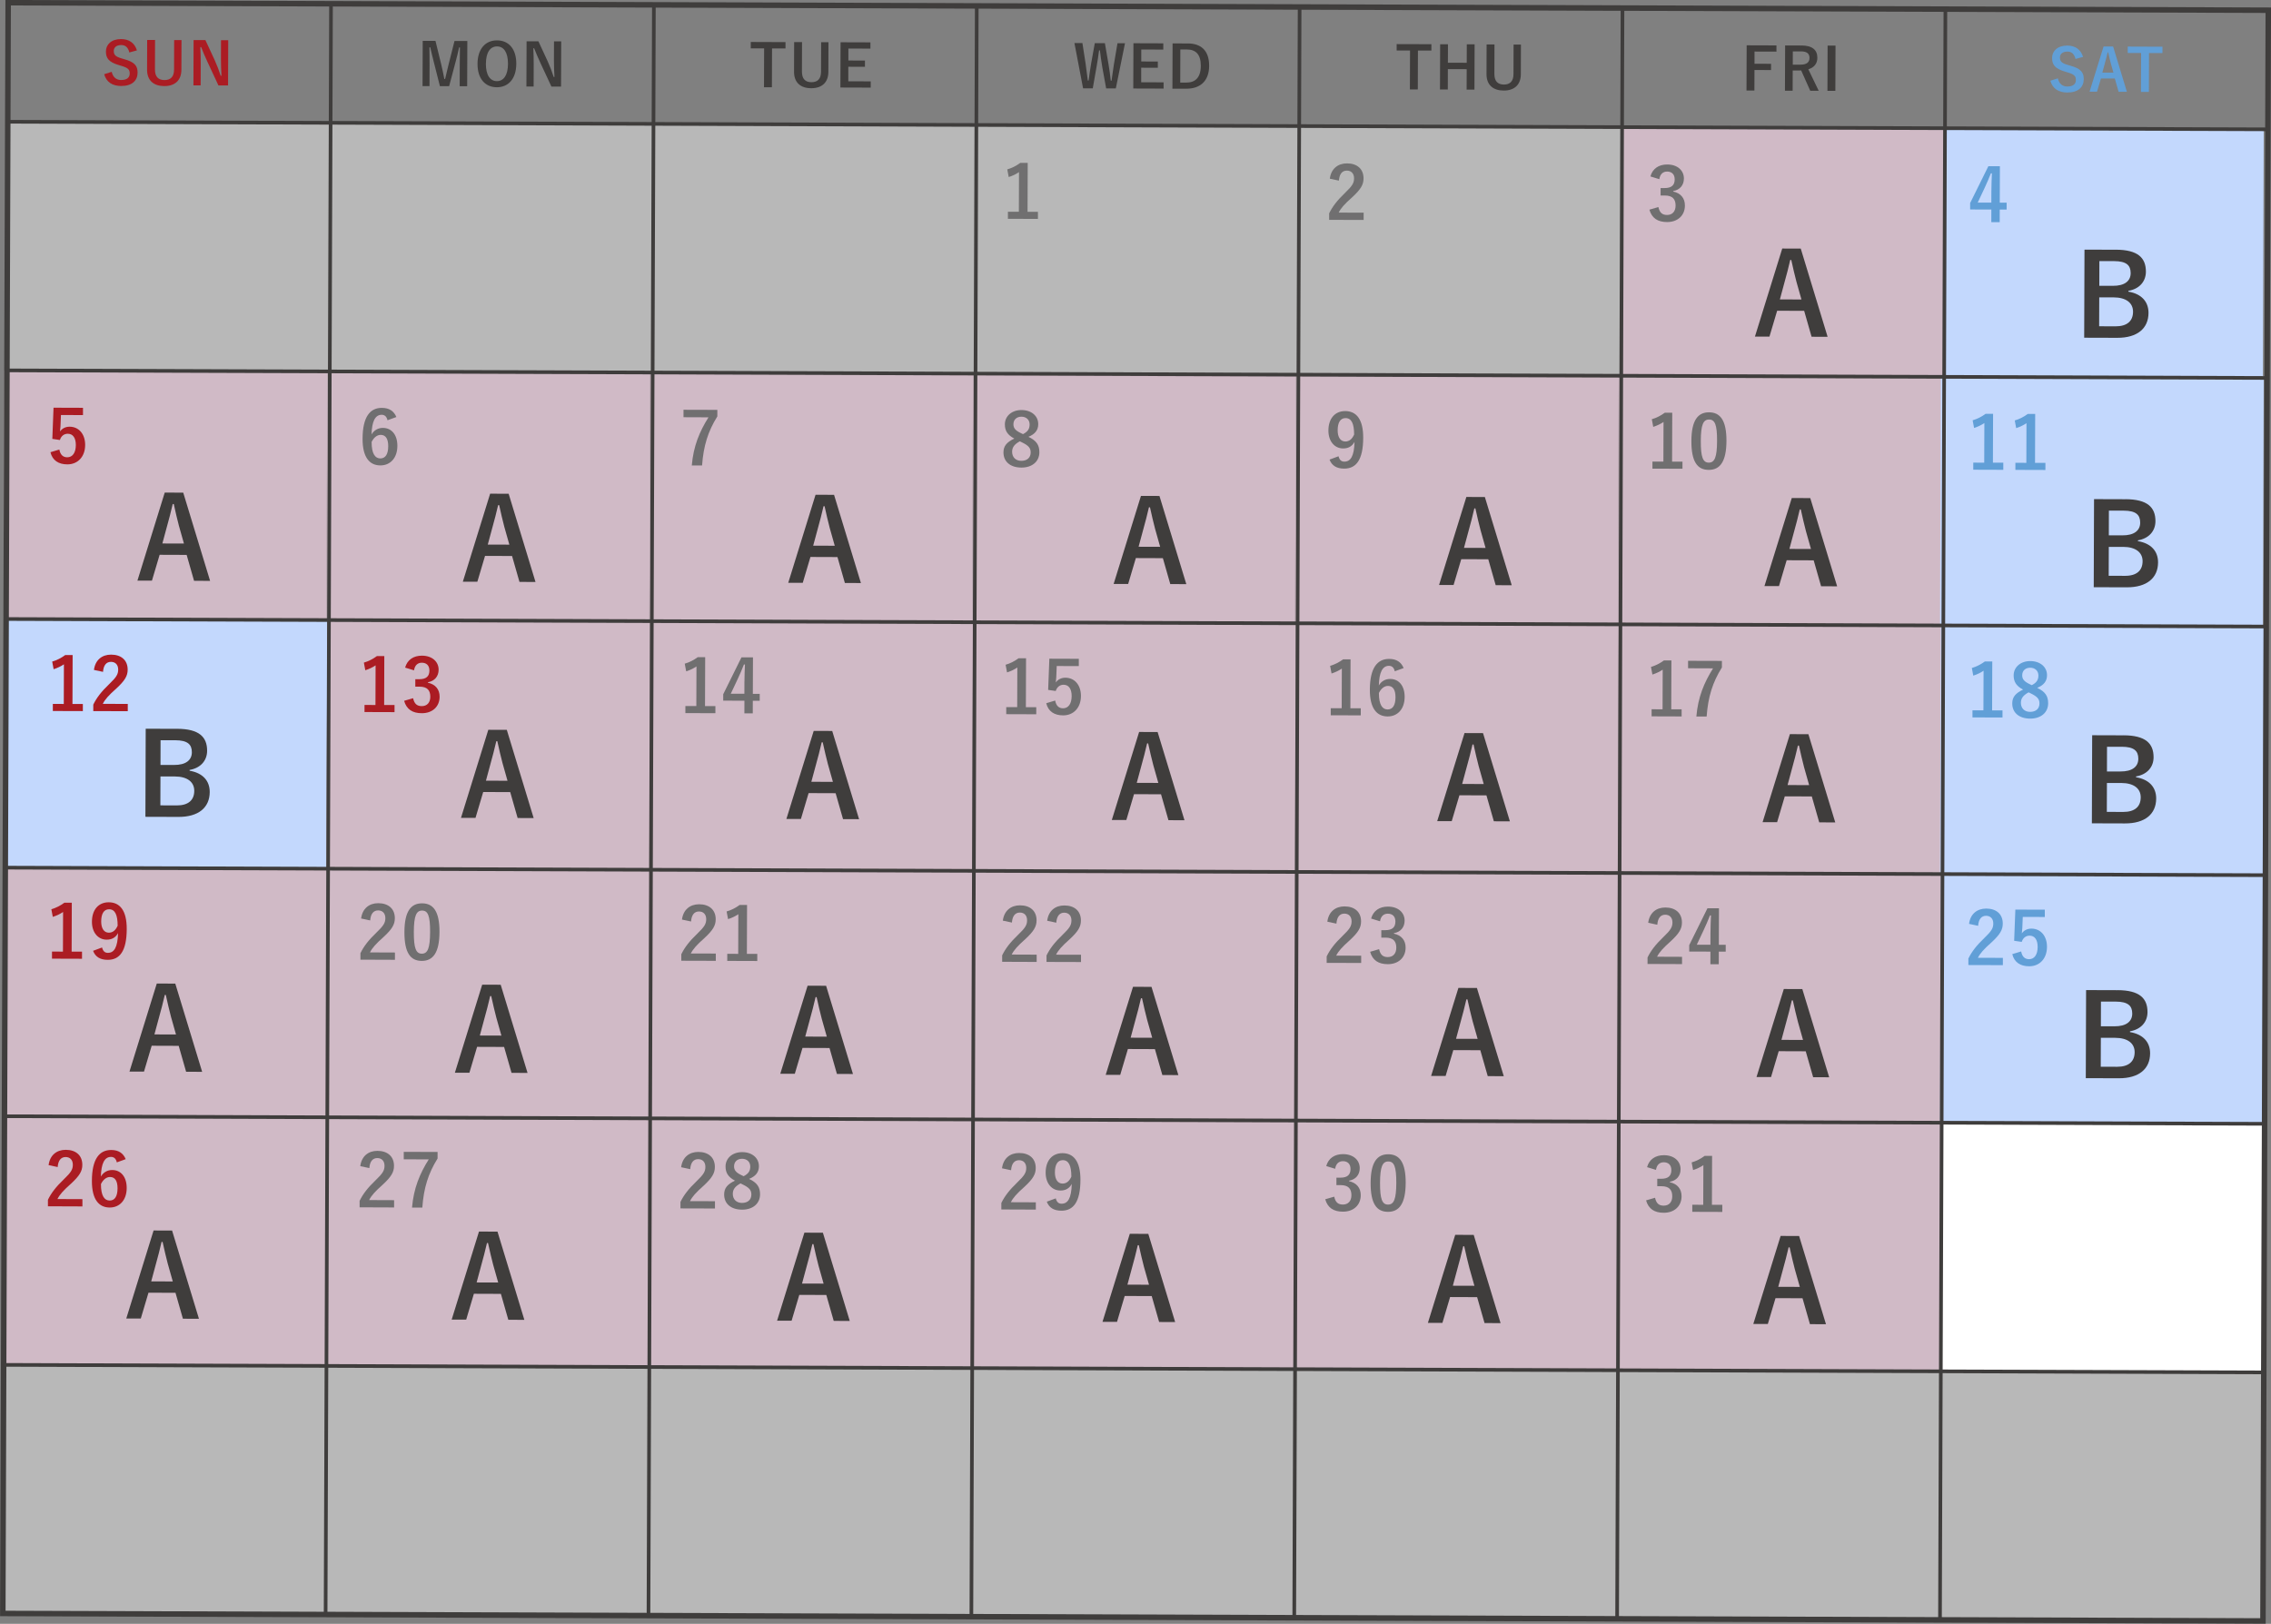
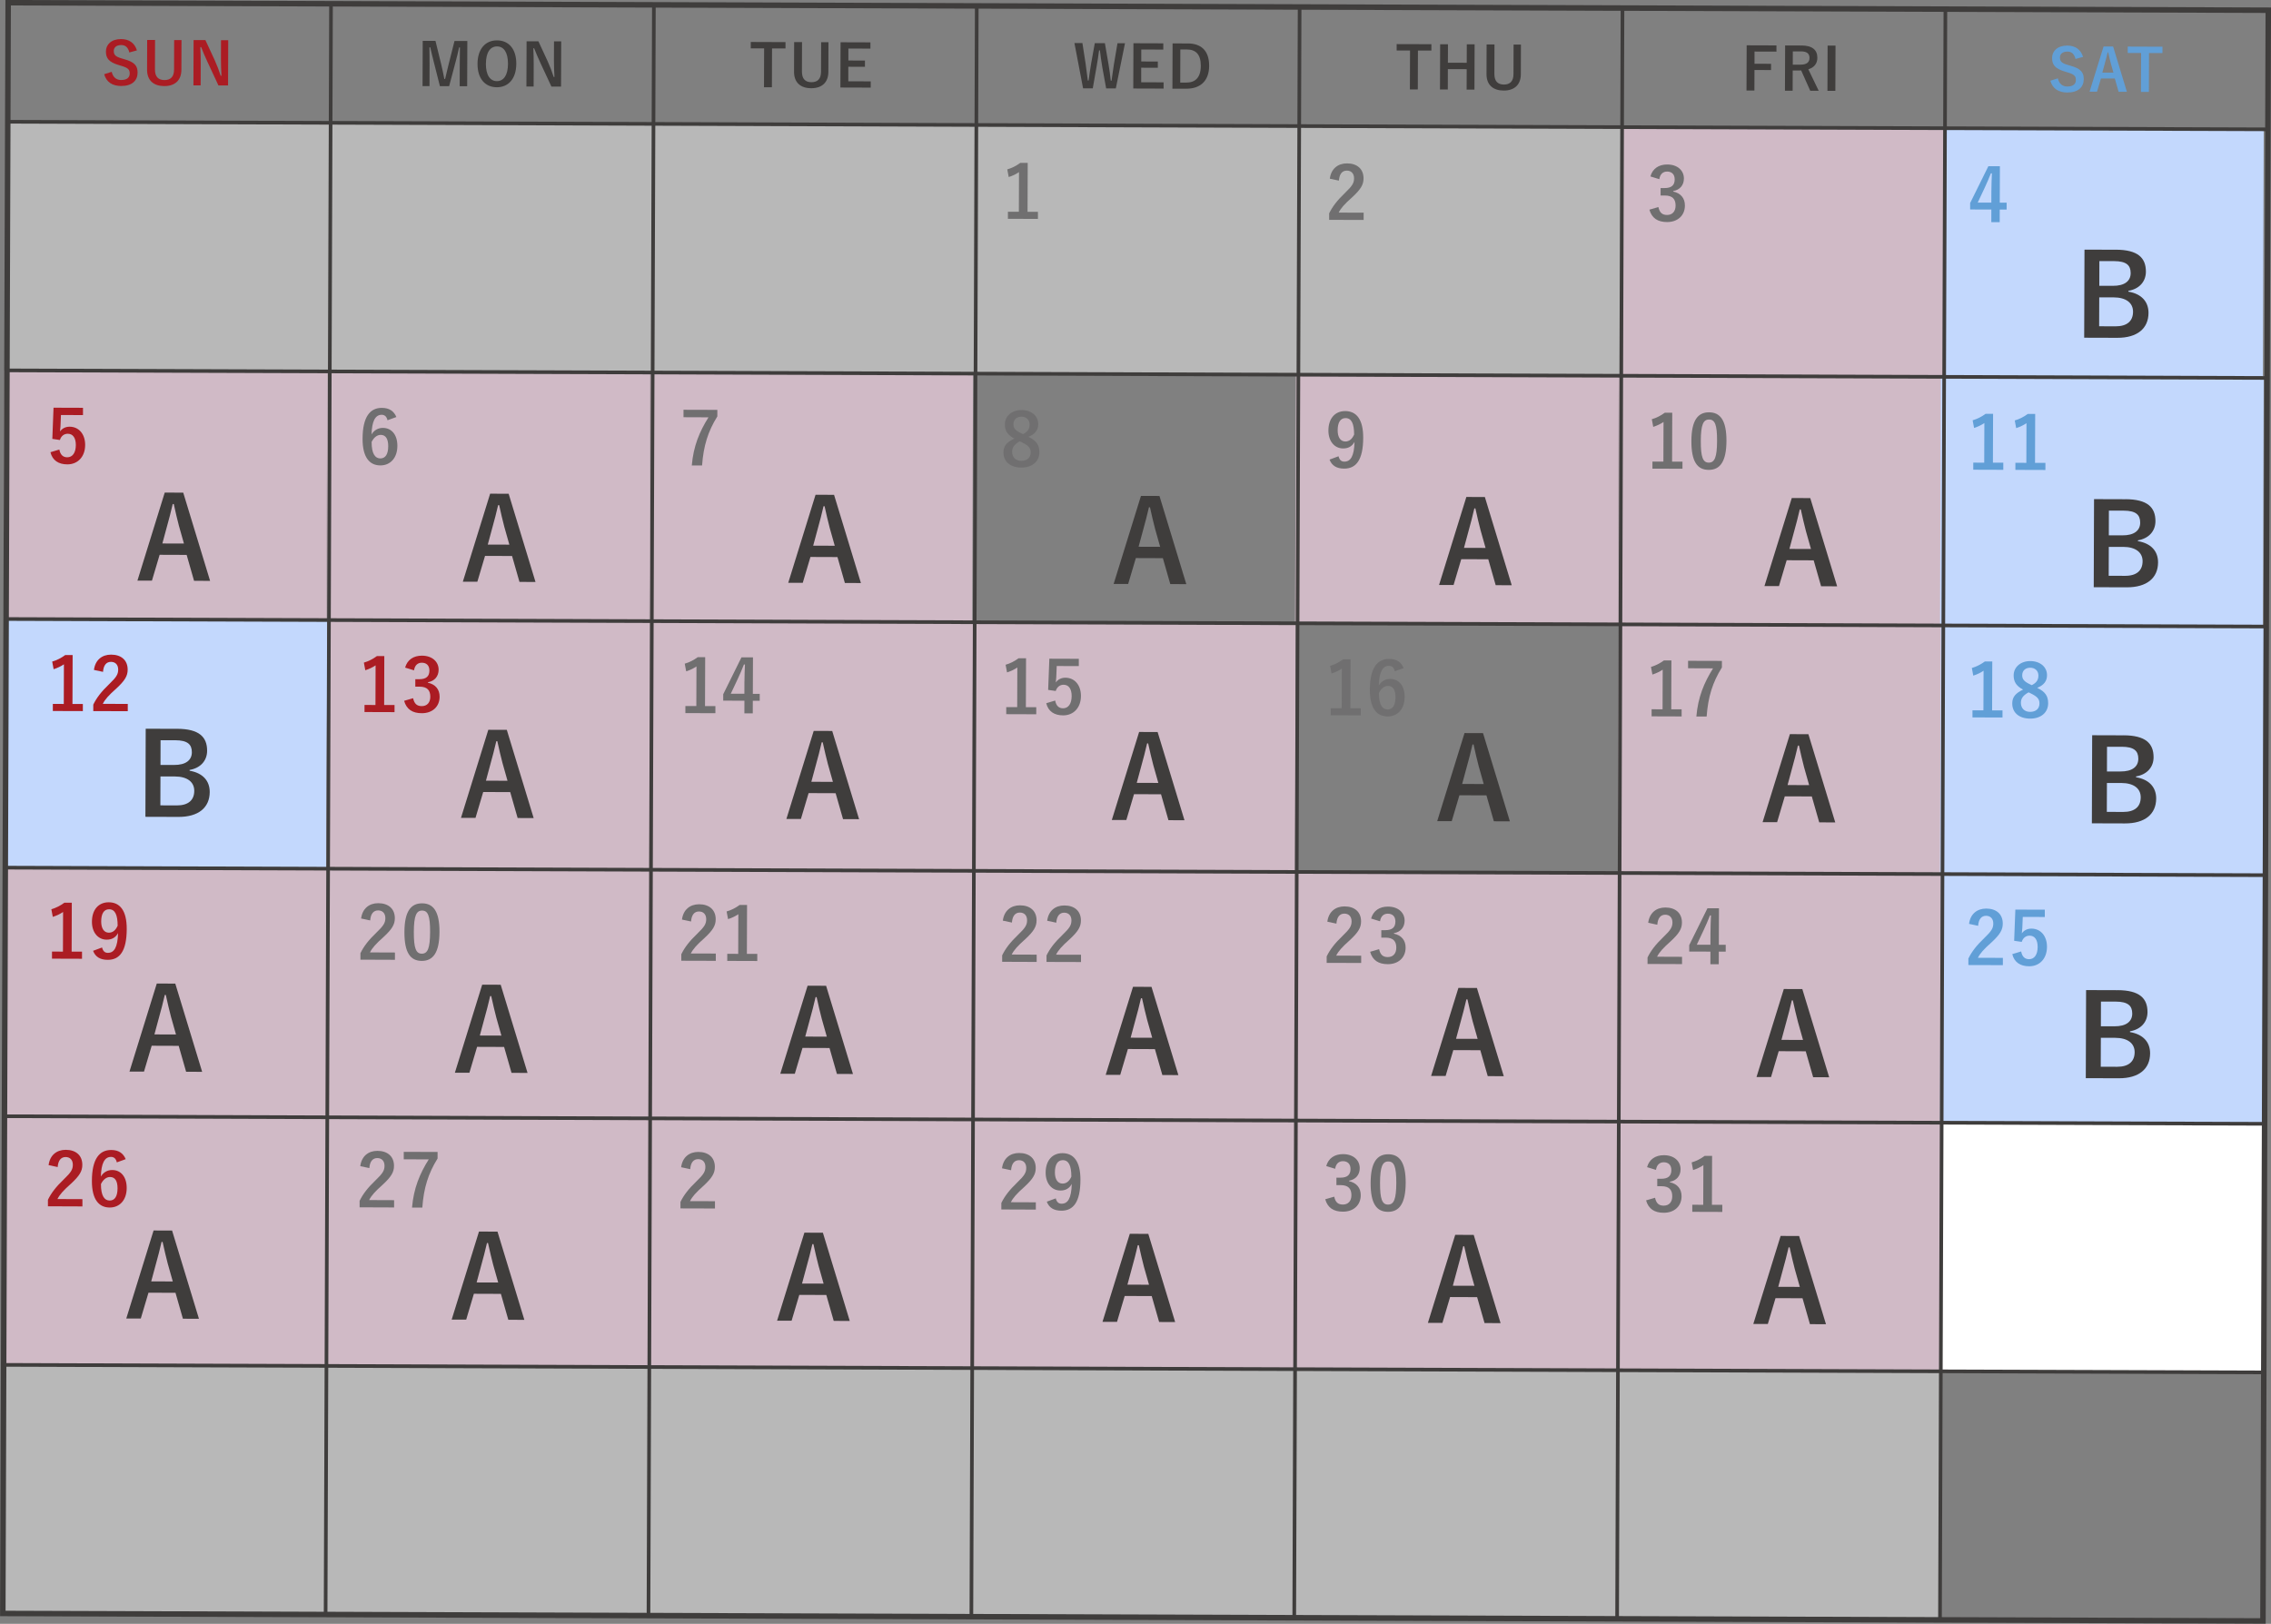
<svg xmlns="http://www.w3.org/2000/svg" id="_レイヤー_2" viewBox="0 0 680.03 486.3">
  <rect x="0" y="0" width="680.03" height="486.3" fill="#808080" stroke="none" />
  <defs>
    <style>.cls-1{fill:#d0bac6;}.cls-2{fill:#fff;}.cls-3{fill:#706f70;}.cls-4{fill:#b8b8b8;}.cls-5{fill:#619fd7;}.cls-6{stroke-width:1.09px;}.cls-6,.cls-7{fill:none;stroke:#3f3d3c;stroke-miterlimit:10;}.cls-7{stroke-width:1.64px;}.cls-8{fill:#ab1c23;}.cls-9{fill:#c3d8fd;}.cls-10{fill:#3f3d3c;}</style>
  </defs>
  <g id="_レイヤー_3">
    <rect class="cls-4" x="1.19" y="408.91" width="96.68" height="74.46" transform="translate(1.49 -.16) rotate(.19)" />
    <rect class="cls-4" x="97.88" y="409.24" width="96.68" height="74.46" transform="translate(1.49 -.49) rotate(.19)" />
    <rect class="cls-9" x="1.19" y="185.54" width="96.68" height="74.46" transform="translate(.75 -.16) rotate(.19)" />
    <rect class="cls-1" x="97.88" y="185.86" width="96.68" height="74.46" transform="translate(.75 -.49) rotate(.19)" />
    <rect class="cls-1" x="194.56" y="186.19" width="96.68" height="74.46" transform="translate(.75 -.81) rotate(.19)" />
    <rect class="cls-1" x="291.24" y="186.51" width="96.68" height="74.46" transform="translate(.75 -1.14) rotate(.19)" />
-     <rect class="cls-1" x="387.92" y="186.83" width="96.68" height="74.46" transform="translate(.75 -1.46) rotate(.19)" />
    <rect class="cls-1" x="484.6" y="187.16" width="96.68" height="74.46" transform="translate(.75 -1.78) rotate(.19)" />
    <rect class="cls-9" x="581.04" y="187.16" width="96.68" height="74.46" transform="translate(.75 -2.1) rotate(.19)" />
    <rect class="cls-1" x="1.19" y="111.08" width="96.68" height="74.46" transform="translate(.5 -.16) rotate(.19)" />
    <rect class="cls-1" x="97.88" y="111.41" width="96.68" height="74.46" transform="translate(.5 -.49) rotate(.19)" />
    <rect class="cls-1" x="194.56" y="111.73" width="96.68" height="74.46" transform="translate(.5 -.81) rotate(.19)" />
-     <rect class="cls-1" x="291.24" y="112.05" width="96.68" height="74.46" transform="translate(.5 -1.14) rotate(.19)" />
    <rect class="cls-1" x="387.92" y="112.38" width="96.68" height="74.46" transform="translate(.5 -1.46) rotate(.19)" />
    <rect class="cls-1" x="484.6" y="112.7" width="96.68" height="74.46" transform="translate(.5 -1.78) rotate(.19)" />
    <rect class="cls-9" x="581.04" y="112.7" width="96.68" height="74.46" transform="translate(.51 -2.11) rotate(.19)" />
    <rect class="cls-9" x="581.04" y="38.56" width="96.68" height="74.46" transform="translate(.26 -2.11) rotate(.19)" />
    <rect class="cls-4" x="2.19" y="36.63" width="96.68" height="74.46" transform="translate(.25 -.17) rotate(.19)" />
    <rect class="cls-4" x="98.87" y="36.95" width="96.68" height="74.46" transform="translate(.25 -.49) rotate(.19)" />
    <rect class="cls-4" x="195.55" y="37.27" width="96.68" height="74.46" transform="translate(.25 -.82) rotate(.19)" />
    <rect class="cls-4" x="292.24" y="37.6" width="96.68" height="74.46" transform="translate(.25 -1.14) rotate(.19)" />
    <rect class="cls-4" x="388.92" y="37.92" width="96.68" height="74.46" transform="translate(.25 -1.46) rotate(.19)" />
    <rect class="cls-1" x="485.6" y="38.24" width="96.68" height="74.46" transform="translate(.26 -1.79) rotate(.19)" />
    <rect class="cls-1" x="1.19" y="334.46" width="96.68" height="74.46" transform="translate(1.24 -.16) rotate(.19)" />
    <rect class="cls-1" x="97.88" y="334.78" width="96.68" height="74.46" transform="translate(1.25 -.49) rotate(.19)" />
    <rect class="cls-1" x="194.56" y="335.1" width="96.68" height="74.46" transform="translate(1.25 -.81) rotate(.19)" />
    <rect class="cls-1" x="291.24" y="335.43" width="96.68" height="74.46" transform="translate(1.25 -1.13) rotate(.19)" />
    <rect class="cls-1" x="387.92" y="335.75" width="96.68" height="74.46" transform="translate(1.25 -1.46) rotate(.19)" />
    <rect class="cls-1" x="484.6" y="336.07" width="96.68" height="74.46" transform="translate(1.25 -1.78) rotate(.19)" />
    <rect class="cls-2" x="581.04" y="336.07" width="96.68" height="74.46" transform="translate(1.25 -2.1) rotate(.19)" />
    <rect class="cls-1" x="1.19" y="260.17" width="96.68" height="74.46" transform="translate(1 -.16) rotate(.19)" />
    <rect class="cls-1" x="97.88" y="260.49" width="96.68" height="74.46" transform="translate(1 -.49) rotate(.19)" />
    <rect class="cls-1" x="194.56" y="260.82" width="96.68" height="74.46" transform="translate(1 -.81) rotate(.19)" />
    <rect class="cls-1" x="291.24" y="261.14" width="96.68" height="74.46" transform="translate(1 -1.13) rotate(.19)" />
    <rect class="cls-1" x="387.92" y="261.46" width="96.68" height="74.46" transform="translate(1 -1.46) rotate(.19)" />
    <rect class="cls-1" x="484.6" y="261.79" width="96.68" height="74.46" transform="translate(1 -1.78) rotate(.19)" />
    <rect class="cls-9" x="581.04" y="261.79" width="96.68" height="74.46" transform="translate(1 -2.1) rotate(.19)" />
    <rect class="cls-4" x="194.31" y="409.56" width="96.68" height="74.46" transform="translate(1.5 -.81) rotate(.19)" />
    <rect class="cls-4" x="290.99" y="409.88" width="96.68" height="74.46" transform="translate(1.5 -1.13) rotate(.19)" />
    <rect class="cls-4" x="387.67" y="410.21" width="96.68" height="74.46" transform="translate(1.5 -1.46) rotate(.19)" />
    <rect class="cls-4" x="484.36" y="410.53" width="96.68" height="74.46" transform="translate(1.5 -1.78) rotate(.19)" />
-     <rect class="cls-4" x="581.04" y="410.86" width="96.68" height="74.46" transform="translate(1.5 -2.1) rotate(.19)" />
    <rect class="cls-7" x="1.63" y="1.95" width="676.78" height="482.39" transform="translate(.82 -1.14) rotate(.19)" />
    <path class="cls-8" d="M38.73,15.72c-.34-1.47-1.14-2.22-2.4-2.23-1.43,0-2.25.67-2.26,1.76,0,1.19.52,1.73,2.47,2.28l.71.21c3.09.85,3.96,2.02,3.95,4.01,0,2.37-1.65,4.01-4.9,4-2.64,0-4.46-1.17-5.1-3.53l2.25-.71c.34,1.57,1.37,2.45,2.8,2.45,1.78,0,2.59-.76,2.59-1.93,0-1.17-.41-1.71-2.63-2.35l-.7-.21c-2.88-.87-3.8-2-3.79-4.08,0-2.04,1.62-3.7,4.53-3.69,2.37,0,4.05,1.13,4.75,3.39l-2.29.62Z" />
    <path class="cls-8" d="M54.32,20.87c-.01,3.25-2.01,4.92-5.13,4.91-3.14-.01-5.16-1.64-5.15-4.94l.03-8.87h2.36s-.03,8.84-.03,8.84c0,2.22,1.05,3.16,2.85,3.17,1.78,0,2.87-.93,2.87-3.15l.03-8.83h2.2s-.03,8.87-.03,8.87Z" />
    <path class="cls-8" d="M68.29,25.59h-2.88s-3.26-7-3.26-7c-.78-1.7-1.32-2.95-1.92-4.48h-.24c.08,1.61.11,3.21.11,4.89l-.02,6.56h-2.16s.05-13.55.05-13.55h3.54s2.79,6.03,2.79,6.03c.76,1.7,1.28,3.08,1.78,4.65h.24c-.1-1.66-.16-3.14-.16-4.96l.02-5.69h2.16s-.05,13.55-.05,13.55Z" />
    <path class="cls-10" d="M139.9,25.83h-2.25s.02-6.85.02-6.85c0-1.69.03-3.18.05-4.78h-.24c-.35,1.55-.67,2.95-1.13,4.6l-1.86,7.01h-2.76s-1.76-6.95-1.76-6.95c-.41-1.57-.74-3.04-1.14-4.7h-.24c.03,1.57.04,3.14.04,4.82l-.02,6.81h-2.08s.05-13.55.05-13.55h3.82s1.69,6.93,1.69,6.93c.34,1.42.69,2.99.96,4.47h.24c.37-1.48.66-2.88,1.06-4.43l1.75-6.94h3.84s-.05,13.56-.05,13.56Z" />
    <path class="cls-10" d="M154.6,19.11c-.02,4.47-2.36,7.03-5.84,7.02-3.47-.01-5.79-2.55-5.77-7.02.02-4.49,2.38-7.03,5.84-7.02,3.47.01,5.79,2.53,5.77,7.02ZM145.49,19.09c-.01,3.46,1.31,5.21,3.3,5.21,1.99,0,3.31-1.73,3.32-5.19.01-3.47-1.29-5.21-3.28-5.21-1.99,0-3.32,1.72-3.33,5.19Z" />
    <path class="cls-10" d="M168,25.93h-2.88s-3.26-7-3.26-7c-.78-1.7-1.32-2.95-1.92-4.47h-.24c.08,1.6.11,3.21.11,4.89l-.02,6.56h-2.16s.05-13.55.05-13.55h3.54s2.79,6.03,2.79,6.03c.76,1.7,1.28,3.08,1.78,4.65h.24c-.1-1.66-.16-3.14-.16-4.96l.02-5.69h2.16s-.05,13.55-.05,13.55Z" />
    <path class="cls-10" d="M235.21,14.51h-4.03s-.04,11.63-.04,11.63h-2.37s.04-11.65.04-11.65h-4s0-1.92,0-1.92l10.4.04v1.9Z" />
    <path class="cls-10" d="M248.05,21.51c-.01,3.25-2.01,4.92-5.13,4.91-3.14,0-5.16-1.64-5.15-4.94l.03-8.87h2.36s-.03,8.84-.03,8.84c0,2.22,1.05,3.16,2.85,3.17,1.78,0,2.87-.93,2.87-3.15l.03-8.83h2.2s-.03,8.88-.03,8.88Z" />
    <path class="cls-10" d="M260.62,14.56l-6.58-.02v3.58s4.96.02,4.96.02v1.87s-4.98-.02-4.98-.02v4.36s6.71.02,6.71.02v1.87s-9.08-.03-9.08-.03l.05-13.55,8.94.03v1.87Z" />
    <path class="cls-8" d="M24.84,124.31l-6.59-.02-.14,3.36c-.02.5-.07,1.09-.14,1.57.59-.87,1.62-1.43,2.86-1.43,2.75,0,4.68,2.18,4.67,5.47-.01,3.51-2.2,5.82-5.34,5.81-2.62,0-4.47-1.19-5.05-3.64l2.66-.8c.3,1.62,1.15,2.32,2.37,2.32,1.57,0,2.56-1.34,2.57-3.66,0-2.16-.88-3.38-2.41-3.39-1.11,0-1.99.67-2.36,1.87l-2.27-.33.36-9.34,8.82.03v2.18Z" />
    <path class="cls-8" d="M21.69,210.83h3.12s0,2.13,0,2.13l-8.99-.03v-2.12s3.28.01,3.28.01l.04-11.87c-.83.56-1.88,1.08-3.08,1.47l-.43-2.29c1.44-.41,2.73-1.1,3.89-1.95h2.23s-.05,14.65-.05,14.65Z" />
    <path class="cls-8" d="M28.13,200.64c.38-2.99,2.42-4.6,5.14-4.59,2.99,0,4.97,1.63,4.96,4.51,0,1.85-.82,3.25-3.38,5.62-2.3,2.04-3.39,3.26-4.07,4.61l7.48.02v2.18s-10.33-.03-10.33-.03v-1.94c1-2.05,2.4-3.88,4.78-6.16,2.19-2.09,2.67-2.96,2.68-4.33,0-1.46-.84-2.31-2.17-2.32-1.38,0-2.23,1.02-2.37,3l-2.73-.58Z" />
    <path class="cls-8" d="M21.44,285h3.12s0,2.13,0,2.13l-8.99-.03v-2.12s3.28.01,3.28.01l.04-11.87c-.83.56-1.88,1.08-3.08,1.47l-.43-2.29c1.44-.41,2.73-1.1,3.89-1.95h2.23s-.05,14.65-.05,14.65Z" />
    <path class="cls-8" d="M30.56,283.76c.3,1.11.82,1.6,1.74,1.6,1.85,0,2.93-1.56,3.05-5.92-.73,1.35-1.88,1.98-3.41,1.97-2.53,0-4.42-2.09-4.41-5.38.01-3.6,1.98-5.82,5.04-5.81,3.29.01,5.4,2.4,5.38,8-.02,6.66-2.12,9.25-5.7,9.23-2.27,0-3.71-.91-4.38-2.7l2.69-1ZM32.67,272.31c-1.61,0-2.36,1.39-2.37,3.66,0,2.12.88,3.34,2.28,3.35,1.2,0,2.05-.73,2.65-2.09-.01-3.25-.77-4.91-2.56-4.92Z" />
    <path class="cls-8" d="M14.55,348.94c.38-2.99,2.42-4.6,5.14-4.59,2.99,0,4.97,1.63,4.96,4.51,0,1.85-.82,3.25-3.38,5.62-2.3,2.04-3.39,3.26-4.07,4.61l7.48.03v2.18s-10.33-.04-10.33-.04v-1.94c1-2.05,2.4-3.88,4.78-6.16,2.19-2.09,2.67-2.96,2.68-4.33,0-1.46-.84-2.32-2.17-2.32-1.38,0-2.23,1.02-2.37,3l-2.73-.58Z" />
    <path class="cls-8" d="M34.98,348.11c-.26-1.22-.96-1.64-1.74-1.64-1.99,0-2.93,2.06-3.03,5.88.77-1.31,2.01-1.96,3.41-1.95,2.57,0,4.33,2.04,4.32,5.4-.01,3.6-2.11,5.84-5.1,5.83-3.21-.01-5.34-2.38-5.32-8,.02-6.59,2.26-9.24,5.79-9.23,2.2,0,3.6.97,4.33,2.74l-2.66.97ZM32.83,359.54c1.53,0,2.36-1.23,2.37-3.66,0-2.23-.77-3.39-2.24-3.39-1.09,0-2.05.74-2.73,2.11-.01,3.51,1.03,4.93,2.6,4.94Z" />
    <path class="cls-3" d="M116.03,125.86c-.26-1.22-.96-1.64-1.74-1.64-1.99,0-2.93,2.06-3.03,5.88.77-1.31,2.01-1.96,3.41-1.95,2.57,0,4.34,2.04,4.32,5.4-.01,3.6-2.11,5.84-5.1,5.83-3.21-.01-5.34-2.38-5.32-8,.02-6.59,2.26-9.25,5.79-9.23,2.2,0,3.6.97,4.33,2.74l-2.67.97ZM113.88,137.29c1.53,0,2.36-1.24,2.37-3.66,0-2.23-.77-3.39-2.24-3.39-1.09,0-2.05.74-2.73,2.11-.01,3.51,1.03,4.93,2.6,4.94Z" />
    <path class="cls-8" d="M115.02,211.14h3.12s0,2.13,0,2.13l-8.99-.03v-2.12s3.28.01,3.28.01l.04-11.87c-.83.56-1.88,1.08-3.08,1.47l-.43-2.29c1.44-.41,2.73-1.1,3.89-1.95h2.23s-.05,14.65-.05,14.65Z" />
    <path class="cls-8" d="M121.31,199.94c.64-2.35,2.52-3.59,5.05-3.58,3.03.01,4.99,1.79,4.98,4.21,0,1.96-1.19,3.4-3.2,3.74v.15c2.25.49,3.51,2,3.5,4.2-.01,2.95-2.15,4.95-5.34,4.93-2.75,0-4.56-1.13-5.29-3.71l2.69-.78c.37,1.68,1.15,2.36,2.59,2.37,1.57,0,2.56-1.04,2.56-2.81,0-1.9-.88-3.01-3.22-3.02h-1.27s0-2.23,0-2.23h1.16c2.18.01,3.06-.92,3.06-2.6,0-1.53-.89-2.34-2.28-2.34-1.16,0-2.1.71-2.32,2.28l-2.68-.82Z" />
    <path class="cls-3" d="M108.13,275.08c.38-2.99,2.42-4.6,5.14-4.59,2.99.01,4.97,1.63,4.96,4.51,0,1.85-.82,3.25-3.38,5.62-2.3,2.04-3.39,3.26-4.07,4.61l7.48.03v2.18s-10.33-.04-10.33-.04v-1.94c1-2.05,2.4-3.88,4.78-6.16,2.19-2.09,2.67-2.96,2.68-4.33,0-1.46-.84-2.32-2.17-2.32-1.38,0-2.23,1.02-2.37,3l-2.73-.58Z" />
    <path class="cls-3" d="M131.6,279.1c-.02,6.17-1.91,8.68-5.31,8.67-3.43-.01-5.21-2.48-5.19-8.66.02-6.17,1.93-8.59,5.29-8.58,3.36.01,5.23,2.42,5.21,8.57ZM123.92,279.1c-.02,4.91.65,6.5,2.38,6.51,1.77,0,2.47-1.61,2.49-6.49.02-4.91-.66-6.42-2.4-6.42-1.7,0-2.45,1.48-2.47,6.41Z" />
    <path class="cls-3" d="M107.88,349.25c.38-2.99,2.42-4.6,5.14-4.59,2.99.01,4.97,1.63,4.96,4.51,0,1.85-.82,3.25-3.38,5.62-2.3,2.04-3.39,3.26-4.07,4.61l7.48.03v2.18s-10.33-.04-10.33-.04v-1.94c1-2.05,2.4-3.88,4.78-6.16,2.19-2.09,2.67-2.96,2.68-4.33,0-1.46-.84-2.32-2.17-2.32-1.38,0-2.23,1.02-2.37,3l-2.73-.58Z" />
    <path class="cls-3" d="M131.03,346.95c-2.79,4.46-4.15,8.82-4.57,14.69h-3.08c.5-5.83,2.32-10.15,5-14.42l-7.48-.03v-2.23s10.13.03,10.13.03v1.94Z" />
    <path class="cls-3" d="M214.8,124.71c-2.79,4.46-4.15,8.82-4.57,14.69h-3.08c.5-5.83,2.32-10.15,5-14.42l-7.48-.03v-2.23s10.13.03,10.13.03v1.94Z" />
    <path class="cls-3" d="M211.1,211.46h3.12s0,2.13,0,2.13l-8.99-.03v-2.12s3.28.01,3.28.01l.04-11.87c-.83.57-1.88,1.09-3.08,1.47l-.43-2.29c1.44-.41,2.73-1.1,3.89-1.95h2.23s-.05,14.65-.05,14.65Z" />
    <path class="cls-3" d="M225.42,207.8h2.07s0,2.06,0,2.06h-2.07s-.01,3.77-.01,3.77h-2.51s.01-3.78.01-3.78l-6.35-.02v-1.92s5.46-11.04,5.46-11.04h3.45s-.04,10.94-.04,10.94ZM222.92,204.12c0-1.77.08-3.43.15-5.11h-.31c-.55,1.44-1.19,2.9-1.87,4.36l-2.07,4.4h4.08s.01-3.65.01-3.65Z" />
    <path class="cls-3" d="M204.21,275.4c.38-2.99,2.42-4.59,5.14-4.59,2.99,0,4.97,1.63,4.96,4.51,0,1.85-.82,3.25-3.38,5.62-2.3,2.04-3.39,3.26-4.07,4.61l7.48.02v2.18s-10.33-.03-10.33-.03v-1.94c1-2.05,2.4-3.88,4.78-6.16,2.19-2.09,2.67-2.96,2.68-4.33,0-1.46-.84-2.32-2.17-2.32-1.38,0-2.23,1.02-2.37,3l-2.73-.58Z" />
    <path class="cls-3" d="M223.64,285.67h3.12s0,2.13,0,2.13l-8.99-.03v-2.12s3.28.01,3.28.01l.04-11.87c-.83.56-1.88,1.09-3.08,1.47l-.43-2.29c1.44-.41,2.73-1.1,3.89-1.95h2.23s-.05,14.65-.05,14.65Z" />
    <path class="cls-3" d="M203.96,349.57c.38-2.99,2.42-4.59,5.14-4.59,2.99,0,4.97,1.63,4.96,4.51,0,1.85-.82,3.25-3.38,5.62-2.3,2.04-3.39,3.26-4.07,4.61l7.48.02v2.18s-10.33-.03-10.33-.03v-1.94c1-2.05,2.4-3.88,4.78-6.16,2.19-2.09,2.67-2.96,2.68-4.33,0-1.46-.84-2.32-2.17-2.32-1.38,0-2.23,1.02-2.37,3l-2.73-.58Z" />
-     <path class="cls-3" d="M227.59,357.66c0,2.77-2.13,4.62-5.38,4.61-3.29-.01-5.38-1.74-5.37-4.56,0-1.92,1.01-3.05,3.24-4.13-2.07-1.08-2.83-2.41-2.82-4.26,0-2.4,2-4.29,4.99-4.28,2.95,0,5.01,1.76,5,4.23,0,1.79-.97,2.99-2.94,3.79,2.4,1.14,3.29,2.46,3.28,4.62ZM221.73,354.41c-1.55.85-2.3,1.74-2.3,3.13,0,1.61,1.06,2.71,2.76,2.71,1.72,0,2.8-.95,2.8-2.52,0-1.31-.63-2.05-2.63-3.02l-.63-.31ZM222.69,352.25c1.46-.76,1.97-1.61,1.97-2.9,0-1.42-1.04-2.32-2.44-2.32-1.42,0-2.4.84-2.41,2.26,0,1.13.54,1.86,2.26,2.67l.61.29Z" />
    <path class="cls-3" d="M307.68,63.43h3.12s0,2.13,0,2.13l-8.99-.03v-2.12s3.28.01,3.28.01l.04-11.87c-.83.56-1.88,1.09-3.08,1.47l-.43-2.29c1.44-.41,2.73-1.1,3.89-1.95h2.23s-.05,14.65-.05,14.65Z" />
    <path class="cls-3" d="M311.23,135.42c0,2.77-2.13,4.62-5.38,4.61-3.29-.01-5.38-1.74-5.37-4.56,0-1.92,1.01-3.05,3.24-4.13-2.07-1.08-2.83-2.41-2.82-4.26,0-2.4,2-4.29,4.99-4.28,2.95.01,5.01,1.76,5,4.23,0,1.79-.97,2.99-2.94,3.79,2.4,1.14,3.29,2.46,3.28,4.62ZM305.37,132.17c-1.55.84-2.3,1.74-2.3,3.13,0,1.62,1.06,2.71,2.76,2.71,1.72,0,2.8-.95,2.8-2.52,0-1.31-.63-2.05-2.63-3.02l-.63-.31ZM306.34,130.01c1.46-.76,1.97-1.61,1.97-2.9,0-1.42-1.04-2.32-2.44-2.32-1.42,0-2.4.84-2.41,2.26,0,1.13.54,1.86,2.26,2.67l.61.29Z" />
    <path class="cls-3" d="M307.18,211.78h3.12s0,2.13,0,2.13l-8.99-.03v-2.12s3.28.01,3.28.01l.04-11.87c-.83.56-1.88,1.09-3.08,1.47l-.43-2.29c1.44-.41,2.73-1.1,3.89-1.95h2.23s-.05,14.65-.05,14.65Z" />
    <path class="cls-3" d="M323.02,199.48l-6.59-.02-.14,3.36c-.02.5-.07,1.09-.14,1.57.59-.87,1.62-1.43,2.86-1.43,2.75,0,4.68,2.18,4.67,5.47-.01,3.51-2.2,5.82-5.34,5.81-2.62,0-4.47-1.19-5.05-3.64l2.67-.8c.3,1.62,1.15,2.32,2.37,2.32,1.57,0,2.56-1.34,2.57-3.66,0-2.16-.88-3.38-2.41-3.39-1.11,0-1.99.67-2.36,1.87l-2.27-.33.36-9.34,8.82.03v2.18Z" />
    <path class="cls-3" d="M300.29,275.72c.38-2.99,2.42-4.6,5.14-4.59,2.99,0,4.97,1.63,4.96,4.51,0,1.85-.82,3.25-3.38,5.62-2.3,2.04-3.39,3.26-4.07,4.61l7.48.03v2.18s-10.33-.04-10.33-.04v-1.94c1-2.05,2.4-3.88,4.78-6.16,2.19-2.09,2.67-2.96,2.68-4.33,0-1.46-.84-2.32-2.17-2.32-1.38,0-2.23,1.02-2.37,3l-2.73-.58Z" />
    <path class="cls-3" d="M313.57,275.76c.38-2.99,2.42-4.6,5.14-4.59,2.99,0,4.97,1.63,4.96,4.51,0,1.85-.82,3.25-3.38,5.62-2.3,2.04-3.39,3.26-4.07,4.61l7.48.02v2.18s-10.33-.03-10.33-.03v-1.94c1-2.05,2.4-3.88,4.78-6.16,2.19-2.09,2.67-2.96,2.68-4.33,0-1.46-.84-2.31-2.17-2.32-1.38,0-2.23,1.02-2.37,3l-2.73-.58Z" />
    <path class="cls-3" d="M300.04,349.89c.38-2.99,2.42-4.6,5.14-4.59,2.99,0,4.97,1.63,4.96,4.51,0,1.85-.82,3.25-3.38,5.62-2.3,2.04-3.39,3.26-4.07,4.61l7.48.03v2.18s-10.33-.04-10.33-.04v-1.94c1-2.05,2.4-3.87,4.78-6.16,2.19-2.09,2.67-2.96,2.68-4.33,0-1.46-.84-2.32-2.17-2.32-1.38,0-2.23,1.02-2.37,3l-2.73-.58Z" />
    <path class="cls-3" d="M316.14,358.89c.3,1.11.82,1.59,1.74,1.6,1.85,0,2.93-1.56,3.05-5.92-.72,1.35-1.88,1.98-3.41,1.97-2.53,0-4.42-2.09-4.41-5.38.01-3.6,1.98-5.82,5.04-5.81,3.29.01,5.4,2.4,5.38,8-.02,6.65-2.13,9.24-5.7,9.23-2.27,0-3.71-.91-4.38-2.7l2.69-.99ZM318.25,347.45c-1.61,0-2.36,1.39-2.37,3.66,0,2.12.88,3.34,2.28,3.35,1.2,0,2.05-.73,2.65-2.09-.01-3.25-.77-4.91-2.56-4.92Z" />
    <path class="cls-3" d="M398.2,53.52c.38-2.99,2.42-4.59,5.14-4.59,2.99,0,4.97,1.63,4.96,4.51,0,1.85-.82,3.25-3.38,5.62-2.3,2.04-3.39,3.26-4.07,4.61l7.48.02v2.18s-10.33-.03-10.33-.03v-1.94c1-2.05,2.4-3.88,4.78-6.16,2.19-2.09,2.67-2.96,2.68-4.33,0-1.46-.84-2.32-2.17-2.32-1.38,0-2.23,1.02-2.37,3l-2.73-.58Z" />
    <path class="cls-3" d="M400.81,136.65c.3,1.11.82,1.6,1.74,1.6,1.85,0,2.93-1.56,3.05-5.92-.73,1.35-1.88,1.98-3.41,1.97-2.53,0-4.42-2.09-4.41-5.38.01-3.6,1.98-5.82,5.04-5.81,3.29.01,5.4,2.4,5.38,8-.02,6.65-2.13,9.24-5.7,9.23-2.27,0-3.71-.91-4.38-2.7l2.69-1ZM402.92,125.21c-1.61,0-2.36,1.39-2.37,3.66,0,2.12.88,3.34,2.28,3.35,1.2,0,2.05-.73,2.65-2.09-.01-3.25-.77-4.91-2.56-4.92Z" />
    <path class="cls-3" d="M404.35,212.11h3.12s0,2.13,0,2.13l-8.99-.03v-2.12s3.28.01,3.28.01l.04-11.87c-.83.56-1.88,1.09-3.08,1.47l-.43-2.29c1.44-.41,2.73-1.1,3.89-1.95h2.23s-.05,14.65-.05,14.65Z" />
    <path class="cls-3" d="M417.65,201.04c-.26-1.22-.95-1.64-1.74-1.64-1.99,0-2.93,2.06-3.03,5.88.77-1.31,2.01-1.96,3.41-1.95,2.57,0,4.34,2.04,4.32,5.4-.01,3.6-2.11,5.84-5.1,5.83-3.21-.01-5.34-2.38-5.32-8,.02-6.59,2.26-9.24,5.79-9.23,2.2,0,3.6.97,4.33,2.74l-2.67.97ZM415.5,212.47c1.53,0,2.36-1.24,2.37-3.66,0-2.23-.77-3.39-2.24-3.39-1.09,0-2.05.74-2.73,2.11-.01,3.51,1.03,4.94,2.6,4.94Z" />
    <path class="cls-3" d="M397.46,276.04c.38-2.99,2.42-4.59,5.14-4.59,2.99,0,4.97,1.63,4.96,4.51,0,1.85-.82,3.25-3.38,5.62-2.3,2.04-3.39,3.26-4.07,4.61l7.48.02v2.18s-10.33-.03-10.33-.03v-1.94c1-2.05,2.4-3.88,4.78-6.16,2.19-2.09,2.67-2.96,2.68-4.33,0-1.46-.84-2.32-2.17-2.32-1.38,0-2.23,1.02-2.37,3l-2.73-.58Z" />
    <path class="cls-3" d="M410.57,275.09c.64-2.35,2.52-3.59,5.05-3.58,3.03,0,4.99,1.78,4.98,4.21,0,1.96-1.19,3.4-3.2,3.74v.15c2.25.49,3.51,2,3.5,4.2-.01,2.95-2.15,4.95-5.34,4.94-2.75,0-4.56-1.13-5.29-3.71l2.69-.78c.37,1.68,1.15,2.36,2.59,2.37,1.57,0,2.56-1.04,2.56-2.81,0-1.9-.88-3.01-3.22-3.02h-1.27s0-2.23,0-2.23h1.16c2.18.01,3.06-.92,3.06-2.6,0-1.53-.89-2.34-2.28-2.34-1.16,0-2.1.71-2.32,2.28l-2.68-.82Z" />
    <path class="cls-3" d="M397.13,349.22c.64-2.35,2.52-3.59,5.05-3.58,3.03.01,4.99,1.78,4.98,4.21,0,1.96-1.19,3.4-3.2,3.74v.15c2.24.49,3.51,2,3.5,4.2,0,2.95-2.15,4.95-5.34,4.93-2.75,0-4.56-1.13-5.29-3.71l2.69-.78c.37,1.68,1.15,2.36,2.59,2.36,1.57,0,2.56-1.04,2.56-2.8,0-1.9-.88-3.01-3.22-3.02h-1.27s0-2.23,0-2.23h1.16c2.18.01,3.06-.92,3.06-2.6,0-1.53-.89-2.34-2.28-2.34-1.16,0-2.1.71-2.32,2.28l-2.68-.82Z" />
    <path class="cls-3" d="M420.92,354.25c-.02,6.17-1.91,8.68-5.31,8.67-3.43-.01-5.21-2.48-5.19-8.66s1.93-8.59,5.29-8.58c3.36.01,5.23,2.42,5.21,8.57ZM413.24,354.24c-.02,4.91.66,6.5,2.38,6.51,1.77,0,2.47-1.61,2.49-6.49.02-4.91-.66-6.42-2.4-6.42-1.7,0-2.45,1.47-2.47,6.41Z" />
    <path class="cls-3" d="M494.2,52.84c.64-2.35,2.52-3.59,5.05-3.58,3.03,0,4.99,1.78,4.98,4.21,0,1.96-1.19,3.4-3.2,3.74v.15c2.25.49,3.51,2,3.5,4.2,0,2.95-2.15,4.95-5.34,4.94-2.75,0-4.56-1.13-5.29-3.71l2.69-.78c.37,1.68,1.15,2.36,2.59,2.37,1.57,0,2.56-1.04,2.56-2.81,0-1.9-.88-3.01-3.22-3.02h-1.27s0-2.23,0-2.23h1.16c2.18.01,3.06-.92,3.06-2.6,0-1.53-.89-2.34-2.28-2.34-1.16,0-2.1.71-2.32,2.28l-2.68-.82Z" />
    <path class="cls-3" d="M500.68,138.25h3.12s0,2.13,0,2.13l-8.99-.03v-2.12s3.28.01,3.28.01l.04-11.87c-.83.56-1.88,1.08-3.08,1.47l-.43-2.29c1.44-.41,2.73-1.1,3.89-1.95h2.23s-.05,14.65-.05,14.65Z" />
    <path class="cls-3" d="M516.97,132.05c-.02,6.17-1.91,8.68-5.31,8.67-3.43-.01-5.21-2.48-5.19-8.66.02-6.17,1.93-8.59,5.29-8.58,3.36.01,5.23,2.42,5.21,8.57ZM509.29,132.04c-.02,4.91.65,6.5,2.38,6.51,1.77,0,2.47-1.61,2.49-6.49.02-4.91-.66-6.42-2.4-6.42-1.7,0-2.45,1.47-2.47,6.41Z" />
    <path class="cls-3" d="M500.43,212.43h3.12s0,2.13,0,2.13l-8.99-.03v-2.12s3.28.01,3.28.01l.04-11.87c-.83.56-1.88,1.08-3.08,1.47l-.43-2.29c1.44-.41,2.73-1.1,3.89-1.95h2.23s-.05,14.65-.05,14.65Z" />
    <path class="cls-3" d="M515.61,199.89c-2.79,4.46-4.15,8.82-4.57,14.69h-3.08c.5-5.83,2.32-10.15,5-14.42l-7.48-.03v-2.23s10.13.03,10.13.03v1.94Z" />
    <path class="cls-3" d="M493.54,276.37c.38-2.99,2.42-4.6,5.14-4.59,2.99.01,4.97,1.63,4.96,4.51,0,1.85-.82,3.25-3.38,5.62-2.3,2.04-3.39,3.26-4.07,4.61l7.48.03v2.18s-10.33-.04-10.33-.04v-1.94c1-2.05,2.4-3.88,4.78-6.16,2.19-2.09,2.67-2.96,2.68-4.33,0-1.46-.84-2.32-2.17-2.32-1.38,0-2.23,1.02-2.37,3l-2.73-.58Z" />
    <path class="cls-3" d="M514.68,282.94h2.07s0,2.06,0,2.06h-2.07s-.01,3.77-.01,3.77h-2.51s.01-3.78.01-3.78l-6.35-.02v-1.92s5.46-11.04,5.46-11.04h3.45s-.04,10.94-.04,10.94ZM512.19,279.27c0-1.77.08-3.43.15-5.11h-.31c-.55,1.44-1.19,2.9-1.87,4.36l-2.07,4.4h4.08s.01-3.65.01-3.65Z" />
    <path class="cls-3" d="M493.2,349.54c.64-2.35,2.52-3.59,5.05-3.58,3.03,0,4.99,1.78,4.98,4.21,0,1.96-1.19,3.4-3.2,3.74v.15c2.24.49,3.51,2,3.5,4.2,0,2.95-2.15,4.95-5.34,4.94-2.75,0-4.56-1.13-5.29-3.71l2.69-.78c.37,1.68,1.15,2.36,2.59,2.36,1.57,0,2.56-1.04,2.56-2.8,0-1.9-.88-3.01-3.22-3.02h-1.27s0-2.23,0-2.23h1.16c2.18.01,3.06-.92,3.06-2.6,0-1.53-.89-2.34-2.28-2.34-1.16,0-2.1.71-2.32,2.28l-2.68-.82Z" />
    <path class="cls-3" d="M512.61,360.82h3.12s0,2.13,0,2.13l-8.99-.03v-2.12s3.28.01,3.28.01l.04-11.87c-.83.57-1.88,1.09-3.08,1.47l-.43-2.29c1.44-.41,2.73-1.1,3.89-1.95h2.23s-.05,14.65-.05,14.65Z" />
    <path class="cls-5" d="M598.8,60.7h2.07s0,2.06,0,2.06h-2.07s-.01,3.77-.01,3.77h-2.51s.01-3.78.01-3.78l-6.35-.02v-1.92s5.46-11.04,5.46-11.04h3.45s-.04,10.94-.04,10.94ZM596.31,57.02c0-1.77.08-3.43.15-5.11h-.31c-.55,1.44-1.19,2.9-1.87,4.36l-2.07,4.4h4.08s.01-3.65.01-3.65Z" />
    <path class="cls-5" d="M596.75,138.57h3.12s0,2.13,0,2.13l-8.99-.03v-2.12s3.28.01,3.28.01l.04-11.87c-.83.57-1.88,1.09-3.08,1.47l-.43-2.29c1.44-.41,2.73-1.1,3.89-1.95h2.23s-.05,14.65-.05,14.65Z" />
    <path class="cls-5" d="M609.36,138.62h3.12s0,2.13,0,2.13l-8.99-.03v-2.12s3.28.01,3.28.01l.04-11.87c-.83.56-1.88,1.08-3.08,1.47l-.43-2.29c1.44-.41,2.73-1.1,3.89-1.95h2.23s-.05,14.65-.05,14.65Z" />
    <path class="cls-5" d="M596.51,212.75h3.12s0,2.13,0,2.13l-8.99-.03v-2.12s3.28.01,3.28.01l.04-11.87c-.83.57-1.88,1.09-3.08,1.47l-.43-2.29c1.44-.41,2.73-1.1,3.89-1.95h2.23s-.05,14.65-.05,14.65Z" />
    <path class="cls-5" d="M613.3,210.6c0,2.77-2.13,4.62-5.38,4.61-3.29-.01-5.38-1.74-5.37-4.56,0-1.92,1.01-3.05,3.24-4.13-2.07-1.08-2.83-2.41-2.82-4.26,0-2.4,2-4.29,4.99-4.28,2.95.01,5.01,1.76,5,4.23,0,1.79-.97,2.99-2.94,3.79,2.4,1.14,3.29,2.46,3.28,4.62ZM607.44,207.35c-1.55.85-2.3,1.74-2.3,3.13,0,1.62,1.06,2.71,2.76,2.71,1.72,0,2.8-.95,2.8-2.52,0-1.31-.63-2.05-2.63-3.02l-.63-.31ZM608.41,205.19c1.46-.76,1.97-1.61,1.97-2.9,0-1.42-1.04-2.32-2.44-2.32-1.42,0-2.4.84-2.41,2.26,0,1.13.54,1.86,2.26,2.67l.61.29Z" />
    <path class="cls-5" d="M589.61,276.69c.38-2.99,2.42-4.59,5.14-4.59,2.99,0,4.97,1.63,4.96,4.51,0,1.85-.82,3.25-3.38,5.62-2.3,2.04-3.39,3.26-4.07,4.61l7.48.02v2.18s-10.33-.03-10.33-.03v-1.94c1-2.05,2.4-3.88,4.78-6.16,2.19-2.09,2.67-2.96,2.68-4.33,0-1.46-.84-2.31-2.17-2.32-1.38,0-2.23,1.02-2.37,3l-2.73-.58Z" />
    <path class="cls-5" d="M612.29,274.62l-6.59-.02-.14,3.36c-.02.5-.07,1.09-.14,1.57.59-.87,1.62-1.43,2.86-1.43,2.75,0,4.68,2.18,4.67,5.47-.01,3.51-2.2,5.82-5.34,5.81-2.62,0-4.47-1.19-5.05-3.64l2.66-.8c.3,1.62,1.15,2.32,2.37,2.32,1.57,0,2.56-1.34,2.57-3.66,0-2.16-.88-3.38-2.41-3.39-1.11,0-1.99.67-2.36,1.87l-2.27-.33.36-9.34,8.82.03v2.18Z" />
    <path class="cls-10" d="M334.13,26.48h-2.9s-1.15-6.32-1.15-6.32c-.32-1.82-.49-3.32-.73-5.08h-.24c-.25,1.78-.45,3.28-.77,5.01l-1.12,6.37h-2.9s-2.59-13.56-2.59-13.56h2.39s.96,6.19.96,6.19c.24,1.66.46,3.3.66,5.03h.24c.25-1.69.43-3.35.73-4.97l1.12-6.23h3.02s1.11,6.46,1.11,6.46c.26,1.54.46,2.97.65,4.77h.24c.27-1.81.43-3.19.7-4.87l1.07-6.33h2.25s-2.75,13.54-2.75,13.54Z" />
    <path class="cls-10" d="M348.32,14.85l-6.58-.02v3.58s4.96.02,4.96.02v1.87s-4.98-.02-4.98-.02v4.36s6.71.02,6.71.02v1.87s-9.08-.03-9.08-.03l.05-13.55,8.94.03v1.87Z" />
    <path class="cls-10" d="M355.65,13.01c4.03.01,6.43,2.15,6.42,6.71-.02,4.56-2.71,6.85-6.78,6.84h-4.22s.05-13.56.05-13.56l4.54.02ZM353.41,24.73h1.83c2.64.02,4.32-1.48,4.33-5.01.01-3.49-1.55-4.89-4.17-4.9h-1.96s-.03,9.91-.03,9.91Z" />
    <path class="cls-10" d="M428.62,15.15h-4.03s-.04,11.63-.04,11.63h-2.37s.04-11.65.04-11.65h-4s0-1.92,0-1.92l10.4.03v1.9Z" />
    <path class="cls-10" d="M441.51,26.84h-2.34s.02-6.12.02-6.12l-5.64-.02-.02,6.11h-2.34s.05-13.55.05-13.55h2.34s-.02,5.52-.02,5.52l5.64.02.02-5.52h2.34s-.05,13.55-.05,13.55Z" />
    <path class="cls-10" d="M455.4,22.21c-.01,3.25-2.01,4.92-5.13,4.91-3.14-.01-5.16-1.64-5.15-4.94l.03-8.87h2.36s-.03,8.84-.03,8.84c0,2.22,1.05,3.16,2.85,3.17,1.78,0,2.87-.93,2.87-3.15l.03-8.83h2.2s-.03,8.87-.03,8.87Z" />
    <path class="cls-10" d="M531.92,15.46l-6.55-.02v3.65s4.95.02,4.95.02v1.87s-4.96-.02-4.96-.02l-.02,6.16h-2.37s.05-13.55.05-13.55l8.92.03v1.87Z" />
    <path class="cls-10" d="M539.4,13.62c3.3.01,4.8,1.34,4.79,3.7,0,1.68-.95,2.91-2.7,3.43l3.1,6.43h-2.53s-2.72-6.09-2.72-6.09c-.19,0-.38.02-.61.02h-1.92s-.02,6.05-.02,6.05h-2.3s.05-13.55.05-13.55l4.87.02ZM536.82,19.36h2.36c1.85.01,2.66-.75,2.66-2.01,0-1.2-.67-1.96-2.54-1.96h-2.46s-.01,3.97-.01,3.97Z" />
    <path class="cls-10" d="M549.58,27.2h-2.37s.05-13.55.05-13.55h2.37s-.05,13.55-.05,13.55Z" />
    <path class="cls-5" d="M621.49,17.67c-.34-1.47-1.14-2.22-2.4-2.22-1.43,0-2.25.67-2.26,1.75,0,1.19.52,1.73,2.47,2.28l.71.21c3.09.85,3.96,2.02,3.95,4.01,0,2.37-1.65,4.01-4.9,4-2.64,0-4.46-1.17-5.1-3.53l2.25-.71c.34,1.57,1.37,2.45,2.8,2.45,1.78,0,2.59-.76,2.59-1.93,0-1.17-.41-1.71-2.63-2.35l-.7-.21c-2.88-.87-3.8-2-3.79-4.08,0-2.04,1.62-3.7,4.53-3.69,2.37,0,4.05,1.13,4.75,3.39l-2.29.62Z" />
    <path class="cls-5" d="M636.86,27.49h-2.46s-1.14-3.99-1.14-3.99h-4.15s-1.18,3.96-1.18,3.96h-2.23s4.2-13.54,4.2-13.54h2.85s4.13,13.57,4.13,13.57ZM632.07,19.01c-.29-1.07-.5-2.06-.79-3.34h-.16c-.3,1.29-.55,2.27-.85,3.31l-.74,2.76h3.32s-.78-2.73-.78-2.73Z" />
    <path class="cls-5" d="M647.53,15.89h-4.03s-.04,11.63-.04,11.63h-2.37s.04-11.65.04-11.65h-4s0-1.92,0-1.92l10.4.04v1.9Z" />
    <line class="cls-6" x1="97.5" y1="483.53" x2="99.12" y2="1.14" />
    <line class="cls-6" x1="194.18" y1="483.86" x2="195.8" y2="1.47" />
    <line class="cls-6" x1="1.66" y1="36.46" x2="679.09" y2="38.73" />
    <line class="cls-6" x1="1.41" y1="110.92" x2="678.84" y2="113.19" />
    <line class="cls-6" x1="1.16" y1="185.38" x2="678.59" y2="187.64" />
    <line class="cls-6" x1=".91" y1="259.84" x2="678.34" y2="262.1" />
    <line class="cls-6" x1=".66" y1="334.29" x2="678.09" y2="336.56" />
    <line class="cls-6" x1=".41" y1="408.75" x2="677.84" y2="411.02" />
    <line class="cls-6" x1="290.87" y1="484.18" x2="292.48" y2="1.79" />
    <line class="cls-6" x1="387.55" y1="484.5" x2="389.16" y2="2.11" />
    <line class="cls-6" x1="484.23" y1="484.83" x2="485.84" y2="2.44" />
    <line class="cls-6" x1="580.91" y1="485.15" x2="582.53" y2="2.76" />
    <path class="cls-10" d="M60.52,320.99l-4.79-.02-2.22-7.76-8.09-.03-2.3,7.74h-4.35s8.18-26.37,8.18-26.37l5.54.02,8.04,26.41ZM51.19,304.47c-.57-2.08-.97-4.02-1.54-6.5h-.31c-.59,2.51-1.07,4.42-1.65,6.45l-1.45,5.37,6.46.02-1.51-5.34Z" />
    <path class="cls-10" d="M157.96,321.32l-4.79-.02-2.22-7.76-8.09-.03-2.3,7.75h-4.35s8.18-26.37,8.18-26.37l5.54.02,8.04,26.41ZM148.63,304.8c-.57-2.08-.97-4.01-1.54-6.5h-.31c-.59,2.51-1.07,4.42-1.65,6.45l-1.45,5.37,6.46.02-1.51-5.34Z" />
    <path class="cls-10" d="M255.4,321.64l-4.79-.02-2.22-7.76-8.09-.03-2.3,7.74h-4.35s8.18-26.37,8.18-26.37l5.54.02,8.04,26.41ZM246.07,305.12c-.57-2.08-.97-4.01-1.54-6.5h-.31c-.59,2.51-1.07,4.42-1.65,6.45l-1.45,5.37,6.46.02-1.51-5.34Z" />
    <path class="cls-10" d="M352.84,321.97l-4.79-.02-2.22-7.76-8.09-.03-2.3,7.74h-4.35s8.18-26.37,8.18-26.37l5.54.02,8.04,26.41ZM343.51,305.45c-.57-2.08-.97-4.02-1.54-6.5h-.31c-.59,2.51-1.07,4.42-1.65,6.45l-1.45,5.37,6.46.02-1.51-5.34Z" />
-     <path class="cls-10" d="M450.28,322.3l-4.79-.02-2.22-7.76-8.09-.03-2.3,7.74h-4.35s8.18-26.37,8.18-26.37l5.54.02,8.04,26.41ZM440.95,305.78c-.57-2.08-.97-4.02-1.54-6.5h-.31c-.59,2.51-1.07,4.42-1.65,6.45l-1.45,5.37,6.46.02-1.51-5.34Z" />
+     <path class="cls-10" d="M450.28,322.3l-4.79-.02-2.22-7.76-8.09-.03-2.3,7.74h-4.35s8.18-26.37,8.18-26.37l5.54.02,8.04,26.41ZM440.95,305.78c-.57-2.08-.97-4.02-1.54-6.5h-.31c-.59,2.51-1.07,4.42-1.65,6.45l-1.45,5.37,6.46.02-1.51-5.34" />
    <path class="cls-10" d="M547.72,322.62l-4.79-.02-2.22-7.76-8.09-.03-2.3,7.75h-4.35s8.18-26.37,8.18-26.37l5.54.02,8.04,26.41ZM538.39,306.1c-.57-2.08-.97-4.01-1.54-6.5h-.31c-.59,2.51-1.07,4.42-1.65,6.45l-1.45,5.37,6.46.02-1.51-5.34Z" />
    <path class="cls-10" d="M634.06,296.53c6.6.02,9,2.44,8.99,6.59-.01,3.03-2.06,5.19-5.25,5.73v.24c3.91.66,6.04,2.98,6.03,6.38-.02,4.66-3.36,7.47-9.37,7.45l-9.89-.03.09-26.38,9.42.03ZM629.05,319.46l4.9.02c3.5.01,5.24-1.61,5.25-4.37,0-2.69-2.13-4.29-5.8-4.3h-4.32s-.03,8.66-.03,8.66ZM629.09,307.36h4.01c3.6.03,5.38-1.46,5.38-3.81,0-2.35-1.28-3.57-4.95-3.59h-4.42s-.02,7.4-.02,7.4Z" />
    <path class="cls-10" d="M53.03,218.26c6.6.02,9,2.44,8.99,6.59-.01,3.03-2.06,5.19-5.25,5.73v.24c3.91.66,6.04,2.98,6.03,6.38-.02,4.66-3.36,7.47-9.37,7.45l-9.89-.03.09-26.38,9.42.03ZM48.02,241.19l4.9.02c3.5.01,5.24-1.61,5.25-4.37,0-2.69-2.13-4.29-5.8-4.3h-4.32s-.03,8.66-.03,8.66ZM48.06,229.09h4.01c3.6.03,5.38-1.46,5.38-3.81,0-2.35-1.28-3.57-4.95-3.59h-4.42s-.02,7.4-.02,7.4Z" />
    <path class="cls-10" d="M159.79,245l-4.79-.02-2.22-7.76-8.09-.03-2.3,7.74h-4.35s8.18-26.37,8.18-26.37l5.54.02,8.04,26.41ZM150.46,228.48c-.57-2.08-.97-4.01-1.54-6.5h-.31c-.59,2.51-1.07,4.42-1.65,6.45l-1.45,5.37,6.46.02-1.51-5.34Z" />
    <path class="cls-10" d="M257.23,245.33l-4.79-.02-2.22-7.76-8.09-.03-2.3,7.74h-4.35s8.18-26.37,8.18-26.37l5.54.02,8.04,26.41ZM247.9,228.81c-.57-2.08-.97-4.02-1.54-6.5h-.31c-.59,2.51-1.07,4.42-1.65,6.45l-1.45,5.37,6.46.02-1.51-5.34Z" />
    <path class="cls-10" d="M354.67,245.65l-4.79-.02-2.22-7.76-8.09-.03-2.3,7.74h-4.35s8.18-26.37,8.18-26.37l5.54.02,8.04,26.41ZM345.34,229.13c-.57-2.08-.97-4.01-1.54-6.5h-.31c-.59,2.51-1.07,4.42-1.65,6.45l-1.45,5.37,6.46.02-1.51-5.34Z" />
    <path class="cls-10" d="M452.11,245.98l-4.79-.02-2.22-7.76-8.09-.03-2.3,7.74h-4.35s8.18-26.37,8.18-26.37l5.54.02,8.04,26.41ZM442.78,229.46c-.57-2.08-.97-4.01-1.54-6.5h-.31c-.59,2.51-1.07,4.42-1.65,6.45l-1.45,5.37,6.46.02-1.51-5.34Z" />
    <path class="cls-10" d="M549.54,246.3l-4.79-.02-2.22-7.76-8.09-.03-2.3,7.74h-4.35s8.18-26.37,8.18-26.37l5.54.02,8.04,26.41ZM540.22,229.79c-.57-2.08-.97-4.02-1.54-6.5h-.31c-.59,2.51-1.07,4.42-1.65,6.45l-1.45,5.37,6.46.02-1.51-5.34Z" />
    <path class="cls-10" d="M635.88,220.21c6.6.02,9,2.44,8.99,6.59-.01,3.03-2.06,5.19-5.25,5.73v.24c3.91.66,6.04,2.98,6.03,6.38-.02,4.66-3.36,7.47-9.37,7.45l-9.89-.03.09-26.38,9.42.03ZM630.87,243.14l4.9.02c3.5.01,5.24-1.61,5.25-4.37,0-2.69-2.13-4.29-5.8-4.3h-4.32s-.03,8.66-.03,8.66ZM630.91,231.04h4.01c3.6.03,5.38-1.46,5.38-3.81,0-2.35-1.28-3.58-4.95-3.59h-4.42s-.02,7.4-.02,7.4Z" />
-     <path class="cls-10" d="M547.25,100.87l-4.79-.02-2.22-7.76-8.09-.03-2.3,7.74h-4.35s8.18-26.37,8.18-26.37l5.54.02,8.04,26.41ZM537.92,84.35c-.57-2.08-.97-4.01-1.54-6.5h-.31c-.59,2.51-1.07,4.42-1.65,6.45l-1.45,5.37,6.46.02-1.51-5.34Z" />
    <path class="cls-10" d="M633.58,74.78c6.6.02,9,2.44,8.99,6.59-.01,3.03-2.06,5.19-5.25,5.73v.24c3.91.66,6.04,2.98,6.03,6.38-.02,4.66-3.36,7.47-9.37,7.45l-9.89-.03.09-26.38,9.42.03ZM628.57,97.71l4.9.02c3.5.01,5.24-1.61,5.25-4.37,0-2.69-2.13-4.29-5.8-4.3h-4.32s-.03,8.66-.03,8.66ZM628.62,85.6h4.01c3.6.03,5.38-1.46,5.38-3.81,0-2.35-1.28-3.57-4.95-3.59h-4.42s-.02,7.4-.02,7.4Z" />
    <path class="cls-10" d="M62.9,173.96l-4.79-.02-2.22-7.76-8.09-.03-2.3,7.74h-4.35s8.18-26.37,8.18-26.37l5.54.02,8.04,26.41ZM53.57,157.44c-.57-2.08-.97-4.01-1.54-6.5h-.31c-.59,2.51-1.07,4.42-1.65,6.45l-1.45,5.37,6.46.02-1.51-5.34Z" />
    <path class="cls-10" d="M160.34,174.29l-4.79-.02-2.22-7.76-8.09-.03-2.3,7.74h-4.35s8.18-26.37,8.18-26.37l5.54.02,8.04,26.41ZM151.01,157.77c-.57-2.08-.97-4.02-1.54-6.5h-.31c-.59,2.51-1.07,4.42-1.65,6.45l-1.45,5.37,6.46.02-1.51-5.34Z" />
    <path class="cls-10" d="M257.78,174.61l-4.79-.02-2.22-7.76-8.09-.03-2.3,7.74h-4.35s8.18-26.37,8.18-26.37l5.54.02,8.04,26.41ZM248.45,158.1c-.57-2.08-.97-4.02-1.54-6.5h-.31c-.59,2.51-1.07,4.42-1.65,6.45l-1.45,5.37,6.46.02-1.51-5.34Z" />
    <path class="cls-10" d="M355.22,174.94l-4.79-.02-2.22-7.76-8.09-.03-2.3,7.75h-4.35s8.18-26.37,8.18-26.37l5.54.02,8.04,26.41ZM345.89,158.42c-.57-2.08-.97-4.01-1.54-6.5h-.31c-.59,2.51-1.07,4.42-1.65,6.45l-1.45,5.37,6.46.02-1.51-5.34Z" />
    <path class="cls-10" d="M452.66,175.27l-4.79-.02-2.22-7.76-8.09-.03-2.3,7.74h-4.35s8.18-26.37,8.18-26.37l5.54.02,8.04,26.41ZM443.33,158.75c-.57-2.08-.97-4.01-1.54-6.5h-.31c-.59,2.51-1.07,4.42-1.65,6.45l-1.45,5.37,6.46.02-1.51-5.34Z" />
    <path class="cls-10" d="M550.1,175.59l-4.79-.02-2.22-7.76-8.09-.03-2.3,7.74h-4.35s8.18-26.37,8.18-26.37l5.54.02,8.04,26.41ZM540.77,159.07c-.57-2.08-.97-4.02-1.54-6.5h-.31c-.59,2.51-1.07,4.42-1.65,6.45l-1.45,5.37,6.46.02-1.51-5.34Z" />
    <path class="cls-10" d="M636.44,149.5c6.6.02,9,2.44,8.99,6.59-.01,3.03-2.06,5.19-5.25,5.73v.24c3.91.66,6.04,2.98,6.03,6.38-.02,4.66-3.36,7.47-9.37,7.45l-9.89-.03.09-26.38,9.42.03ZM631.43,172.43l4.9.02c3.5.01,5.24-1.62,5.25-4.37,0-2.68-2.13-4.29-5.8-4.3h-4.32s-.03,8.65-.03,8.65ZM631.47,160.33h4.01c3.6.03,5.38-1.46,5.38-3.81,0-2.35-1.28-3.58-4.95-3.59h-4.42s-.02,7.4-.02,7.4Z" />
    <path class="cls-10" d="M59.56,394.95l-4.79-.02-2.22-7.76-8.09-.03-2.3,7.74h-4.35s8.18-26.37,8.18-26.37l5.54.02,8.04,26.41ZM50.23,378.43c-.57-2.08-.97-4.01-1.54-6.5h-.31c-.59,2.51-1.07,4.42-1.65,6.45l-1.45,5.37,6.46.02-1.51-5.34Z" />
    <path class="cls-10" d="M157,395.27l-4.79-.02-2.22-7.76-8.09-.03-2.3,7.74h-4.35s8.18-26.37,8.18-26.37l5.54.02,8.04,26.41ZM147.67,378.75c-.57-2.08-.97-4.02-1.54-6.5h-.31c-.59,2.51-1.07,4.42-1.65,6.45l-1.45,5.37,6.46.02-1.51-5.34Z" />
    <path class="cls-10" d="M254.44,395.6l-4.79-.02-2.22-7.76-8.09-.03-2.3,7.74h-4.35s8.18-26.37,8.18-26.37l5.54.02,8.04,26.41ZM245.11,379.08c-.57-2.08-.97-4.01-1.54-6.5h-.31c-.59,2.51-1.07,4.42-1.65,6.45l-1.45,5.37,6.46.02-1.51-5.34Z" />
    <path class="cls-10" d="M351.88,395.93l-4.79-.02-2.22-7.76-8.09-.03-2.3,7.75h-4.35s8.18-26.37,8.18-26.37l5.54.02,8.04,26.41ZM342.55,379.41c-.57-2.08-.97-4.01-1.54-6.5h-.31c-.59,2.51-1.07,4.42-1.65,6.45l-1.45,5.37,6.46.02-1.51-5.34Z" />
    <path class="cls-10" d="M449.32,396.25l-4.79-.02-2.22-7.76-8.09-.03-2.3,7.74h-4.35s8.18-26.37,8.18-26.37l5.54.02,8.04,26.41ZM439.99,379.73c-.57-2.08-.97-4.01-1.54-6.5h-.31c-.59,2.51-1.07,4.42-1.65,6.45l-1.45,5.37,6.46.02-1.51-5.34Z" />
    <path class="cls-10" d="M546.76,396.58l-4.79-.02-2.22-7.76-8.09-.03-2.3,7.74h-4.35s8.18-26.37,8.18-26.37l5.54.02,8.04,26.41ZM537.43,380.06c-.57-2.08-.97-4.02-1.54-6.5h-.31c-.59,2.51-1.07,4.42-1.65,6.45l-1.45,5.37,6.46.02-1.51-5.34Z" />
  </g>
</svg>